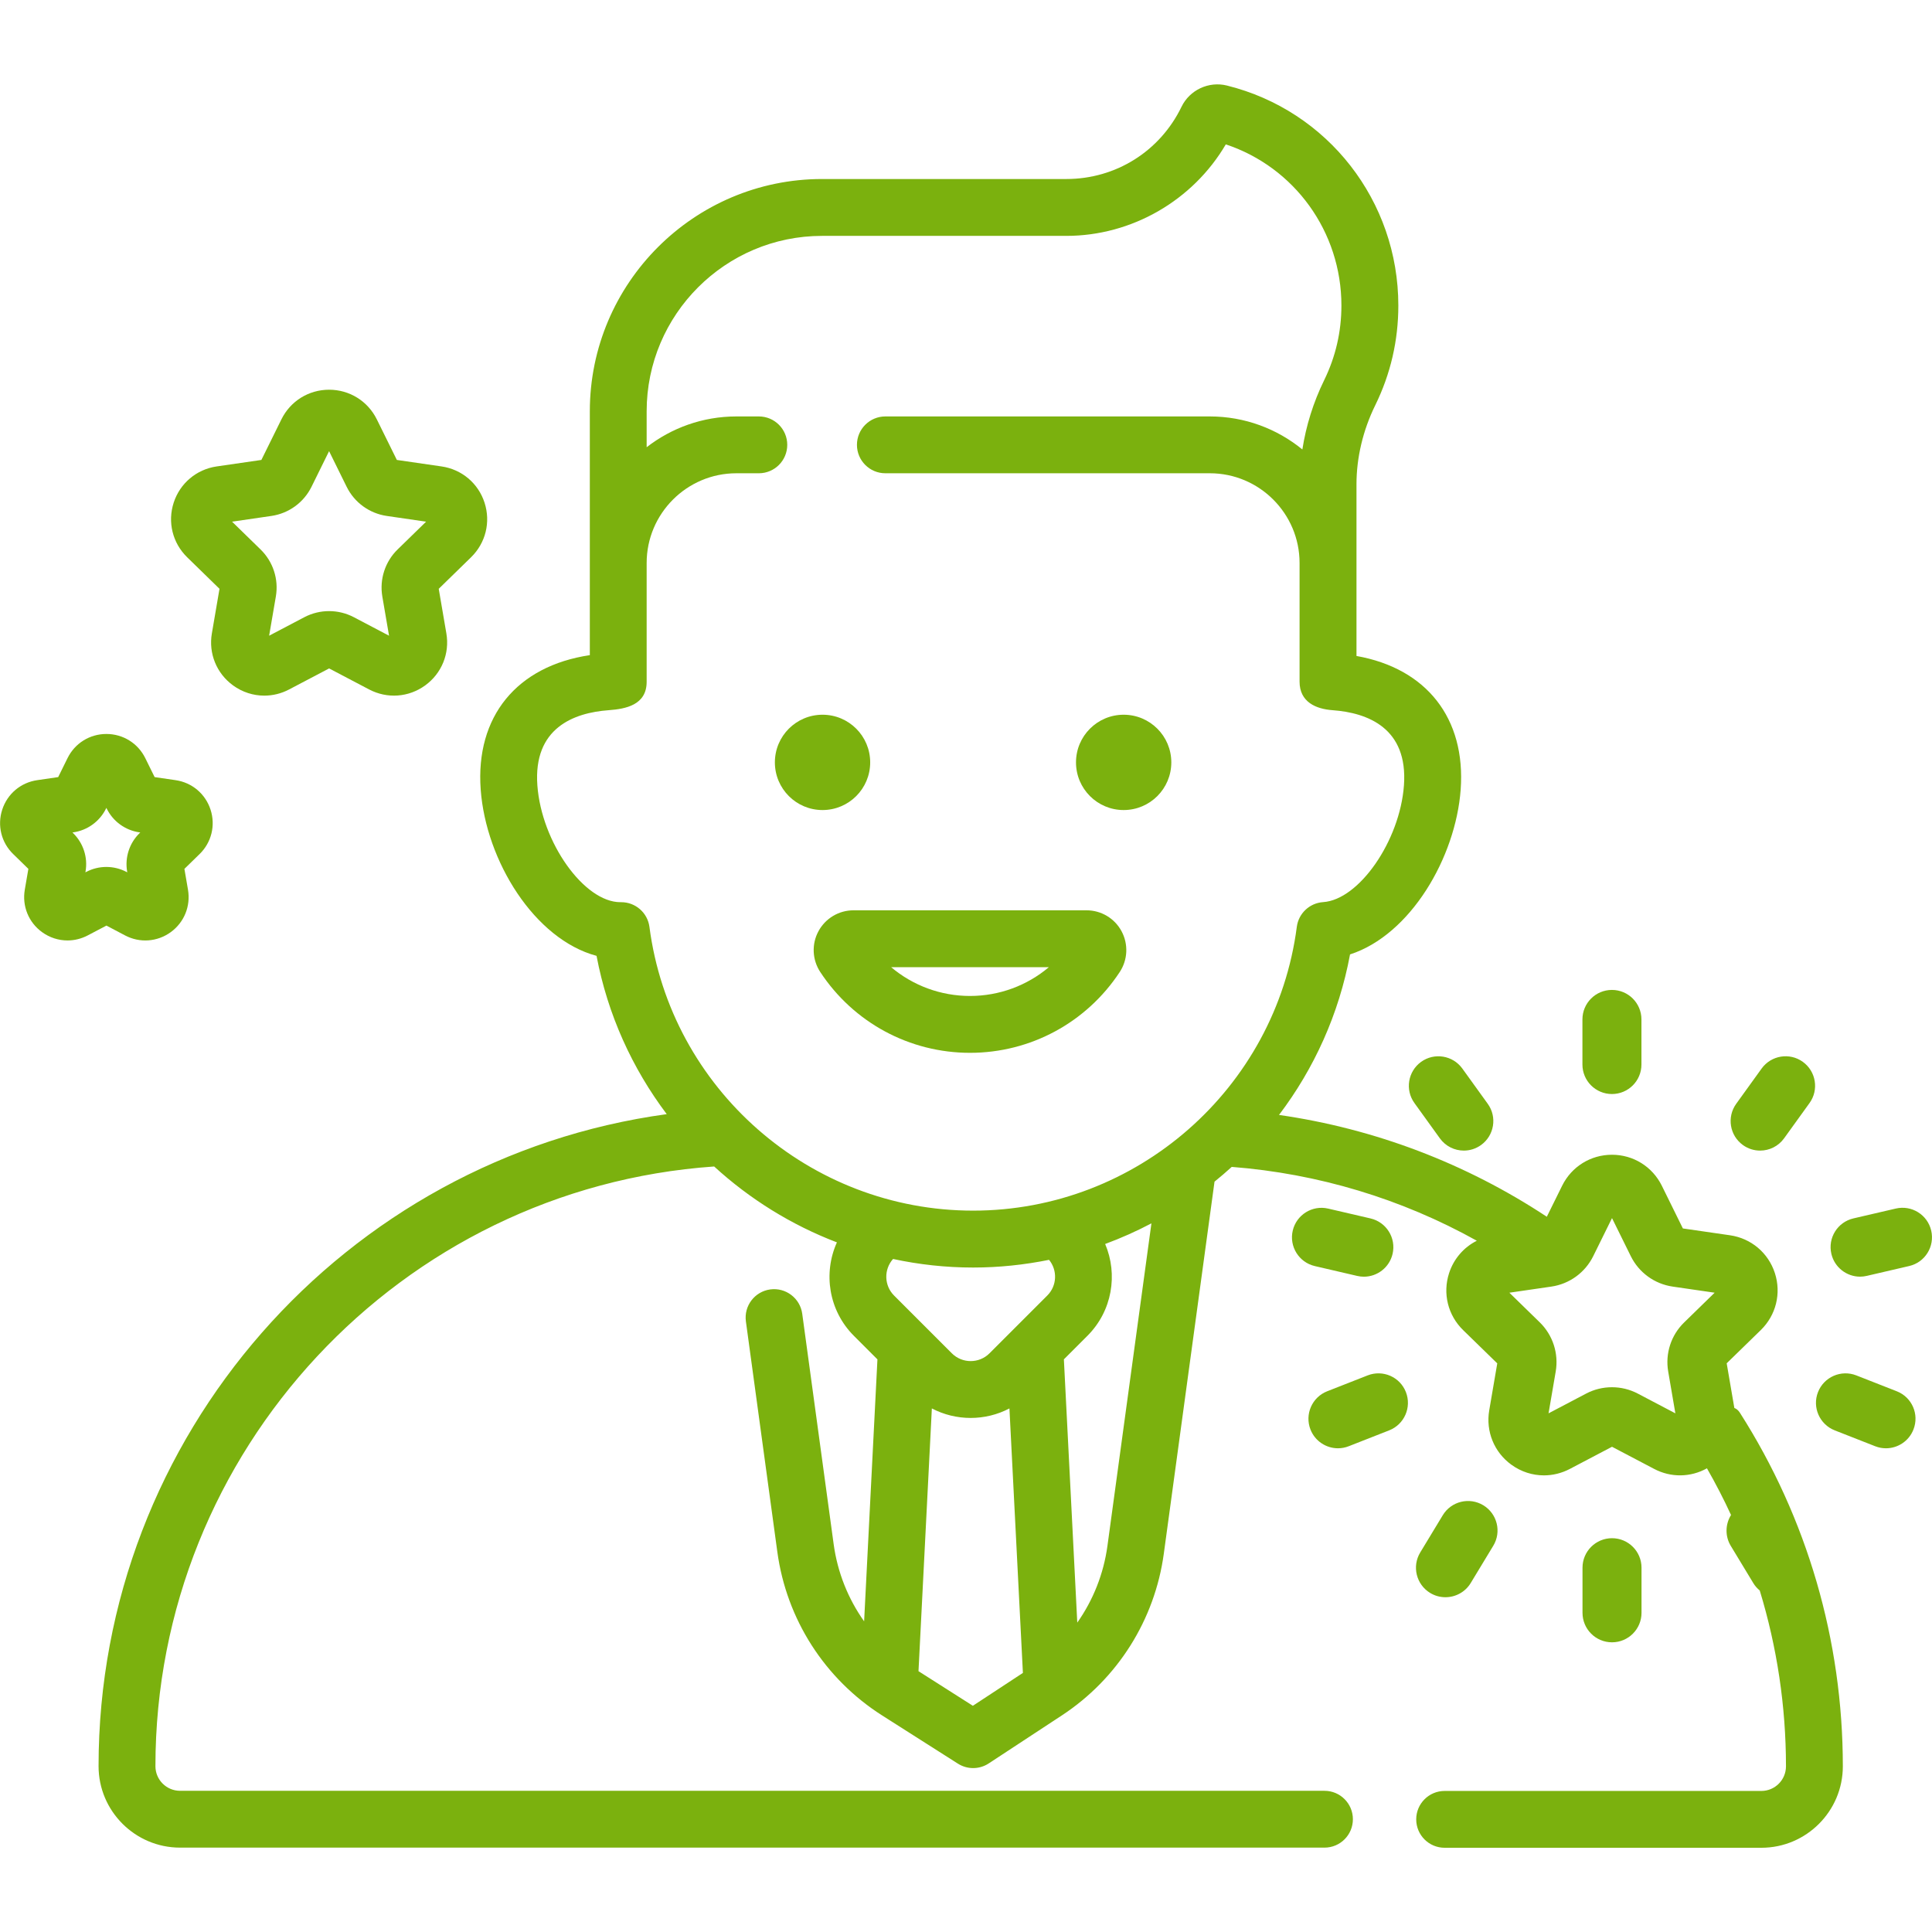
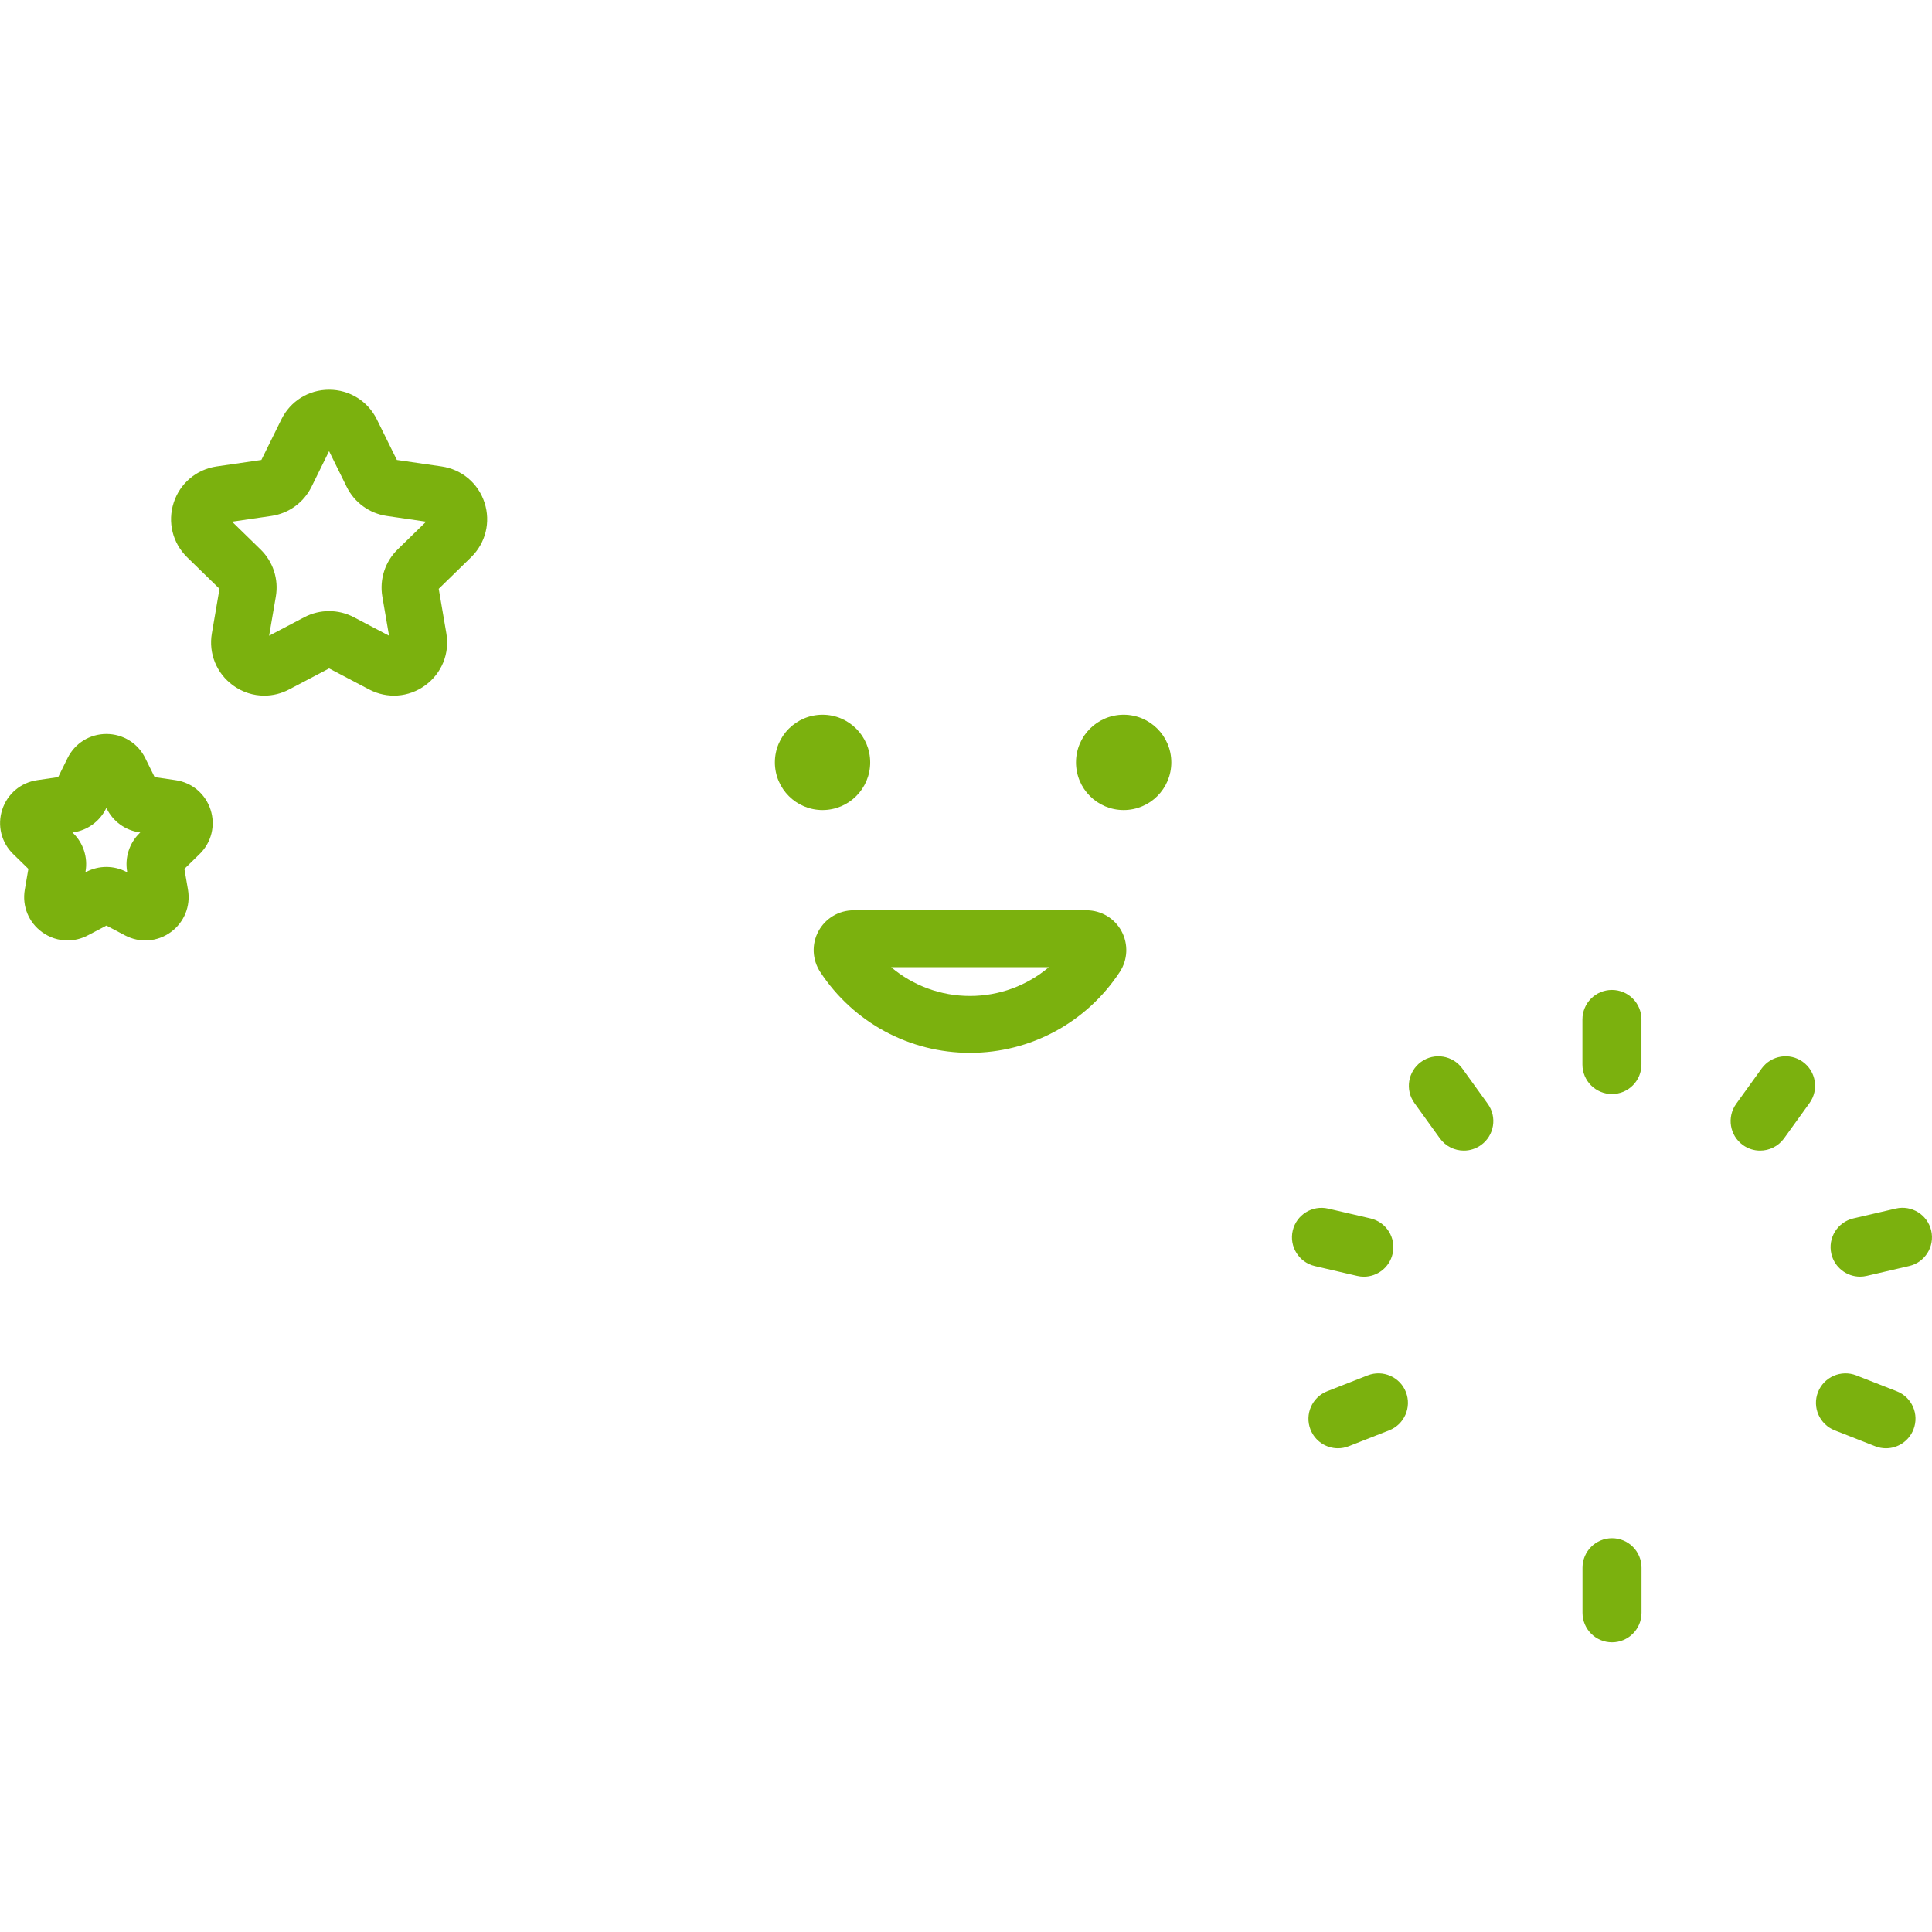
<svg xmlns="http://www.w3.org/2000/svg" version="1.1" id="Capa_1" x="0px" y="0px" viewBox="0 0 512 512" style="enable-background:new 0 0 512 512;" xml:space="preserve">
  <style type="text/css">
	.st0{fill:#7BB10E;}
</style>
  <path class="st0" d="M58.17,156.04l-2.02,11.8c-0.92,5.33,1.24,10.62,5.61,13.8c2.47,1.8,5.37,2.71,8.28,2.71  c2.24,0,4.5-0.54,6.58-1.64l10.6-5.57l10.6,5.57c4.79,2.52,10.48,2.11,14.86-1.07c4.38-3.18,6.53-8.47,5.61-13.8l-2.02-11.8  l8.57-8.36c3.87-3.78,5.24-9.32,3.57-14.47c-1.67-5.15-6.04-8.82-11.39-9.6l-11.85-1.72l-5.3-10.74c-2.39-4.85-7.24-7.87-12.65-7.87  c-5.41,0-10.26,3.01-12.65,7.87l-5.3,10.74l-11.85,1.72c-5.35,0.78-9.72,4.46-11.39,9.6c-1.67,5.15-0.3,10.69,3.57,14.47  L58.17,156.04z M71.92,136.73c4.6-0.67,8.57-3.55,10.63-7.72l4.66-9.45l4.66,9.45c2.06,4.17,6.03,7.05,10.62,7.72l10.43,1.52  l-7.54,7.35c-3.33,3.24-4.84,7.91-4.06,12.49l1.78,10.38l-9.32-4.9c-2.06-1.08-4.31-1.62-6.57-1.62c-2.25,0-4.51,0.54-6.57,1.62  l-9.32,4.9l1.78-10.38c0.79-4.58-0.73-9.25-4.06-12.49l-7.54-7.35L71.92,136.73z" />
  <path class="st0" d="M33.15,247.9c3.9,2.05,8.53,1.72,12.1-0.87c3.56-2.59,5.31-6.89,4.57-11.24l-0.95-5.53l4.02-3.92  c3.15-3.07,4.27-7.58,2.91-11.77c-1.36-4.19-4.91-7.19-9.27-7.82l-5.55-0.81l-2.48-5.03c-1.95-3.95-5.9-6.4-10.3-6.4  c-4.41,0-8.35,2.45-10.3,6.4l-2.48,5.03l-5.56,0.81c-4.36,0.63-7.91,3.63-9.27,7.82c-1.36,4.19-0.25,8.7,2.91,11.77l4.02,3.92  l-0.95,5.53c-0.74,4.34,1.01,8.65,4.57,11.23c2.01,1.46,4.37,2.21,6.74,2.21c1.83,0,3.66-0.44,5.36-1.33l4.97-2.61L33.15,247.9z   M22.84,231.07l-0.21,0.11l0.04-0.24c0.64-3.73-0.6-7.53-3.3-10.16l-0.17-0.17l0.24-0.03c3.74-0.54,6.97-2.89,8.65-6.28l0.1-0.21  l0.1,0.21c1.67,3.39,4.91,5.74,8.65,6.28l0.24,0.03L37,220.78c-2.71,2.64-3.94,6.44-3.31,10.17l0.04,0.23l-0.21-0.11  C30.18,229.31,26.18,229.31,22.84,231.07L22.84,231.07z" />
-   <path class="st0" d="M459.62,373.13l-2.03-11.84l9.04-8.81c4.04-3.94,5.47-9.73,3.73-15.1c-1.74-5.37-6.3-9.21-11.89-10.02  l-12.49-1.81l-5.58-11.32c-2.5-5.06-7.56-8.21-13.21-8.21s-10.71,3.15-13.21,8.21l-4.06,8.22c-21.43-14.15-45.61-23.34-70.97-26.98  c9.29-12.26,15.89-26.71,18.82-42.54c16.03-5.18,27.99-25.68,29.32-43.66c1.39-18.94-9.07-32.14-27.61-35.43v-45.51  c0-7.06,1.72-14.31,4.98-20.95c4.06-8.27,6.11-17.15,6.11-26.41c0-27.68-18.67-51.66-45.42-58.3c-4.82-1.2-9.88,1.17-12.04,5.63  C307.4,40.1,295.7,47.44,282.6,47.44h-64.73c-33.94,0-61.56,27.62-61.56,61.56v64.62c-19.35,2.89-30.35,16.26-28.92,35.64  c1.39,18.92,14.29,39.67,30.7,44.05c2.95,15.59,9.47,29.83,18.6,41.95c-85.4,11.69-150.57,85.24-150.57,172.79  c0,11.9,9.69,21.59,21.59,21.59h303.29c4.16,0,7.53-3.37,7.53-7.53s-3.37-7.53-7.53-7.53H47.71c-3.6,0-6.52-2.93-6.52-6.52  c0-83.54,64.94-153.12,148.07-158.93c9.42,8.63,20.45,15.49,32.53,20.11c-3.68,8.15-2.19,18.07,4.49,24.76l6.25,6.25l-3.53,69.42  c-4.25-5.99-7.05-12.97-8.07-20.44l-8.33-61.07c-0.56-4.12-4.36-7.01-8.48-6.45c-4.12,0.56-7.01,4.36-6.45,8.48l8.33,61.07  c2.44,17.88,12.57,33.68,27.79,43.36l20.06,12.76c1.24,0.79,2.64,1.18,4.04,1.18c1.44,0,2.88-0.41,4.14-1.24l19.36-12.71  c14.79-9.71,24.64-25.34,27.03-42.87l13.44-98.59c1.56-1.26,3.08-2.56,4.56-3.91c22.92,1.78,45.01,8.46,64.95,19.57  c-3.44,1.73-6.11,4.77-7.35,8.59c-1.74,5.37-0.32,11.15,3.73,15.1l9.04,8.81l-2.13,12.44c-0.95,5.57,1.29,11.09,5.86,14.41  c2.58,1.88,5.6,2.83,8.64,2.83c2.34,0,4.69-0.57,6.87-1.71l11.17-5.87l11.17,5.87c4.46,2.35,9.67,2.25,13.99-0.16  c2.31,4.04,4.44,8.16,6.38,12.37c-1.51,2.42-1.64,5.59-0.06,8.2l5.97,9.86c0.46,0.77,1.05,1.41,1.7,1.95  c4.58,15,6.95,30.68,6.95,46.6c0,3.6-2.93,6.52-6.52,6.52h-83.94c-4.16,0-7.53,3.37-7.53,7.53s3.37,7.53,7.53,7.53h83.94  c11.9,0,21.59-9.69,21.59-21.59c0-33.33-9.44-65.74-27.29-93.71C460.65,373.71,460.16,373.32,459.62,373.13L459.62,373.13z   M172.11,245.65c-0.49-3.76-3.69-6.56-7.47-6.56c-0.08,0-0.15,0-0.23,0c-9.61,0-20.89-15.83-22-30.94  c-1.12-15.25,9.66-19.26,18.89-19.94c4.54-0.33,10.07-1.38,10.07-7.52v-31.49c0-13.11,10.67-23.78,23.78-23.78h5.95  c4.16,0,7.53-3.37,7.53-7.53s-3.37-7.53-7.53-7.53h-5.95c-8.95,0-17.2,3.05-23.78,8.16V109c0-25.64,20.86-46.49,46.49-46.49h64.73  c17.36,0,33.55-9.4,42.26-24.25c18.2,6.05,30.64,23.14,30.64,42.71c0,6.94-1.54,13.59-4.57,19.78c-2.87,5.85-4.8,12.07-5.78,18.36  c-6.69-5.46-15.23-8.75-24.52-8.75h-85.99c-4.16,0-7.53,3.37-7.53,7.53s3.37,7.53,7.53,7.53h85.99c13.11,0,23.78,10.67,23.78,23.78  v31.44c0,5.41,4.35,7.26,8.76,7.57c9.24,0.68,20.02,4.69,18.9,19.94c-1.08,14.69-11.89,30.29-21.41,30.92  c-3.59,0.24-6.51,2.98-6.98,6.54c-5.58,42.88-42.46,75.22-85.78,75.22C214.59,320.84,177.71,288.52,172.11,245.65L172.11,245.65z   M257.89,335.91c6.87,0,13.59-0.72,20.12-2.04c2.27,2.77,2.12,6.88-0.47,9.46l-15.31,15.31c-2.75,2.75-7.23,2.75-9.98,0  l-15.31-15.31c-2.66-2.66-2.74-6.92-0.27-9.69C243.53,335.12,250.63,335.91,257.89,335.91L257.89,335.91z M257.82,452.05  l-14.41-9.17l3.54-69.63c3.21,1.68,6.74,2.52,10.28,2.52c3.54,0,7.08-0.84,10.28-2.52l3.57,70.09L257.82,452.05z M293.48,409.69  c-1.01,7.4-3.78,14.35-7.99,20.32l-3.55-69.77l6.25-6.25c6.57-6.57,8.12-16.26,4.69-24.32c4.22-1.56,8.31-3.39,12.26-5.47  L293.48,409.69z M442.09,363.46l1.9,11.09l-9.95-5.23c-2.15-1.13-4.5-1.69-6.86-1.69c-2.35,0-4.71,0.56-6.85,1.69l-9.95,5.23  l1.9-11.08c0.82-4.78-0.76-9.65-4.23-13.04l-8.05-7.85l11.13-1.62c4.8-0.7,8.94-3.71,11.09-8.06l4.98-10.09l4.98,10.09  c2.15,4.35,6.29,7.36,11.09,8.06l11.13,1.62l-8.05,7.85C442.85,353.81,441.27,358.68,442.09,363.46z" />
  <circle class="st0" cx="217.98" cy="202.04" r="12.63" />
  <circle class="st0" cx="297.78" cy="202.04" r="12.63" />
  <path class="st0" d="M296.74,257.6c2.14-3.25,2.32-7.39,0.48-10.82c-1.84-3.42-5.4-5.54-9.29-5.54h-61.74  c-3.88,0-7.44,2.12-9.29,5.54c-1.85,3.42-1.66,7.57,0.48,10.82c8.82,13.4,23.65,21.41,39.68,21.41S287.92,271,296.74,257.6z   M257.06,263.94c-7.77,0-15.13-2.76-20.9-7.63h41.8C272.19,261.18,264.83,263.94,257.06,263.94L257.06,263.94z" />
  <path class="st0" d="M511.79,326.12c-0.98-4.21-5.18-6.82-9.39-5.84l-11.23,2.61c-4.21,0.98-6.82,5.18-5.84,9.39  c0.84,3.61,4.06,6.05,7.61,6.05c0.59,0,1.18-0.07,1.78-0.21l11.23-2.61C510.16,334.54,512.77,330.33,511.79,326.12L511.79,326.12z" />
  <path class="st0" d="M461.88,303.44c1.38,1,2.98,1.48,4.57,1.48c2.43,0,4.82-1.13,6.35-3.25l6.74-9.35  c2.53-3.5,1.73-8.39-1.77-10.92c-3.5-2.53-8.39-1.73-10.92,1.77l-6.74,9.35C457.59,296.03,458.38,300.92,461.88,303.44z" />
  <path class="st0" d="M502.66,368.7l-10.73-4.21c-4.02-1.57-8.56,0.41-10.14,4.43c-1.58,4.02,0.41,8.56,4.43,10.14l10.73,4.21  c0.94,0.37,1.9,0.54,2.85,0.54c3.12,0,6.08-1.89,7.28-4.97C508.67,374.81,506.69,370.27,502.66,368.7L502.66,368.7z" />
  <path class="st0" d="M427.18,289.93c4.32,0,7.82-3.5,7.82-7.82v-11.95c0-4.32-3.5-7.82-7.82-7.82s-7.82,3.5-7.82,7.82v11.95  C419.36,286.43,422.86,289.93,427.18,289.93z" />
  <path class="st0" d="M361.44,338.34c3.55,0,6.77-2.44,7.61-6.05c0.98-4.21-1.64-8.41-5.84-9.39l-11.23-2.61  c-4.21-0.98-8.41,1.64-9.39,5.84s1.64,8.41,5.84,9.39l11.23,2.61C360.25,338.27,360.85,338.34,361.44,338.34L361.44,338.34z" />
-   <path class="st0" d="M379.01,422.15c1.27,0.77,2.66,1.13,4.05,1.13c2.64,0,5.23-1.34,6.7-3.77l5.97-9.86  c2.24-3.69,1.06-8.5-2.64-10.74c-3.69-2.23-8.5-1.06-10.74,2.64l-5.97,9.86C374.14,415.1,375.32,419.91,379.01,422.15z" />
  <path class="st0" d="M376.61,281.4c-3.5,2.53-4.3,7.42-1.77,10.92l6.74,9.35c1.53,2.12,3.92,3.25,6.35,3.25  c1.58,0,3.18-0.48,4.57-1.48c3.5-2.53,4.3-7.42,1.77-10.92l-6.74-9.35C385,279.67,380.11,278.88,376.61,281.4z" />
  <path class="st0" d="M362.45,364.49l-10.73,4.21c-4.02,1.58-6,6.11-4.43,10.14c1.21,3.08,4.16,4.97,7.28,4.97  c0.95,0,1.91-0.17,2.85-0.54l10.73-4.21c4.02-1.58,6-6.11,4.43-10.14S366.47,362.92,362.45,364.49L362.45,364.49z" />
  <path class="st0" d="M435.02,427.41v-11.95c0-4.32-3.5-7.82-7.82-7.82s-7.82,3.5-7.82,7.82v11.95c0,4.32,3.5,7.82,7.82,7.82  S435.02,431.73,435.02,427.41z" />
</svg>